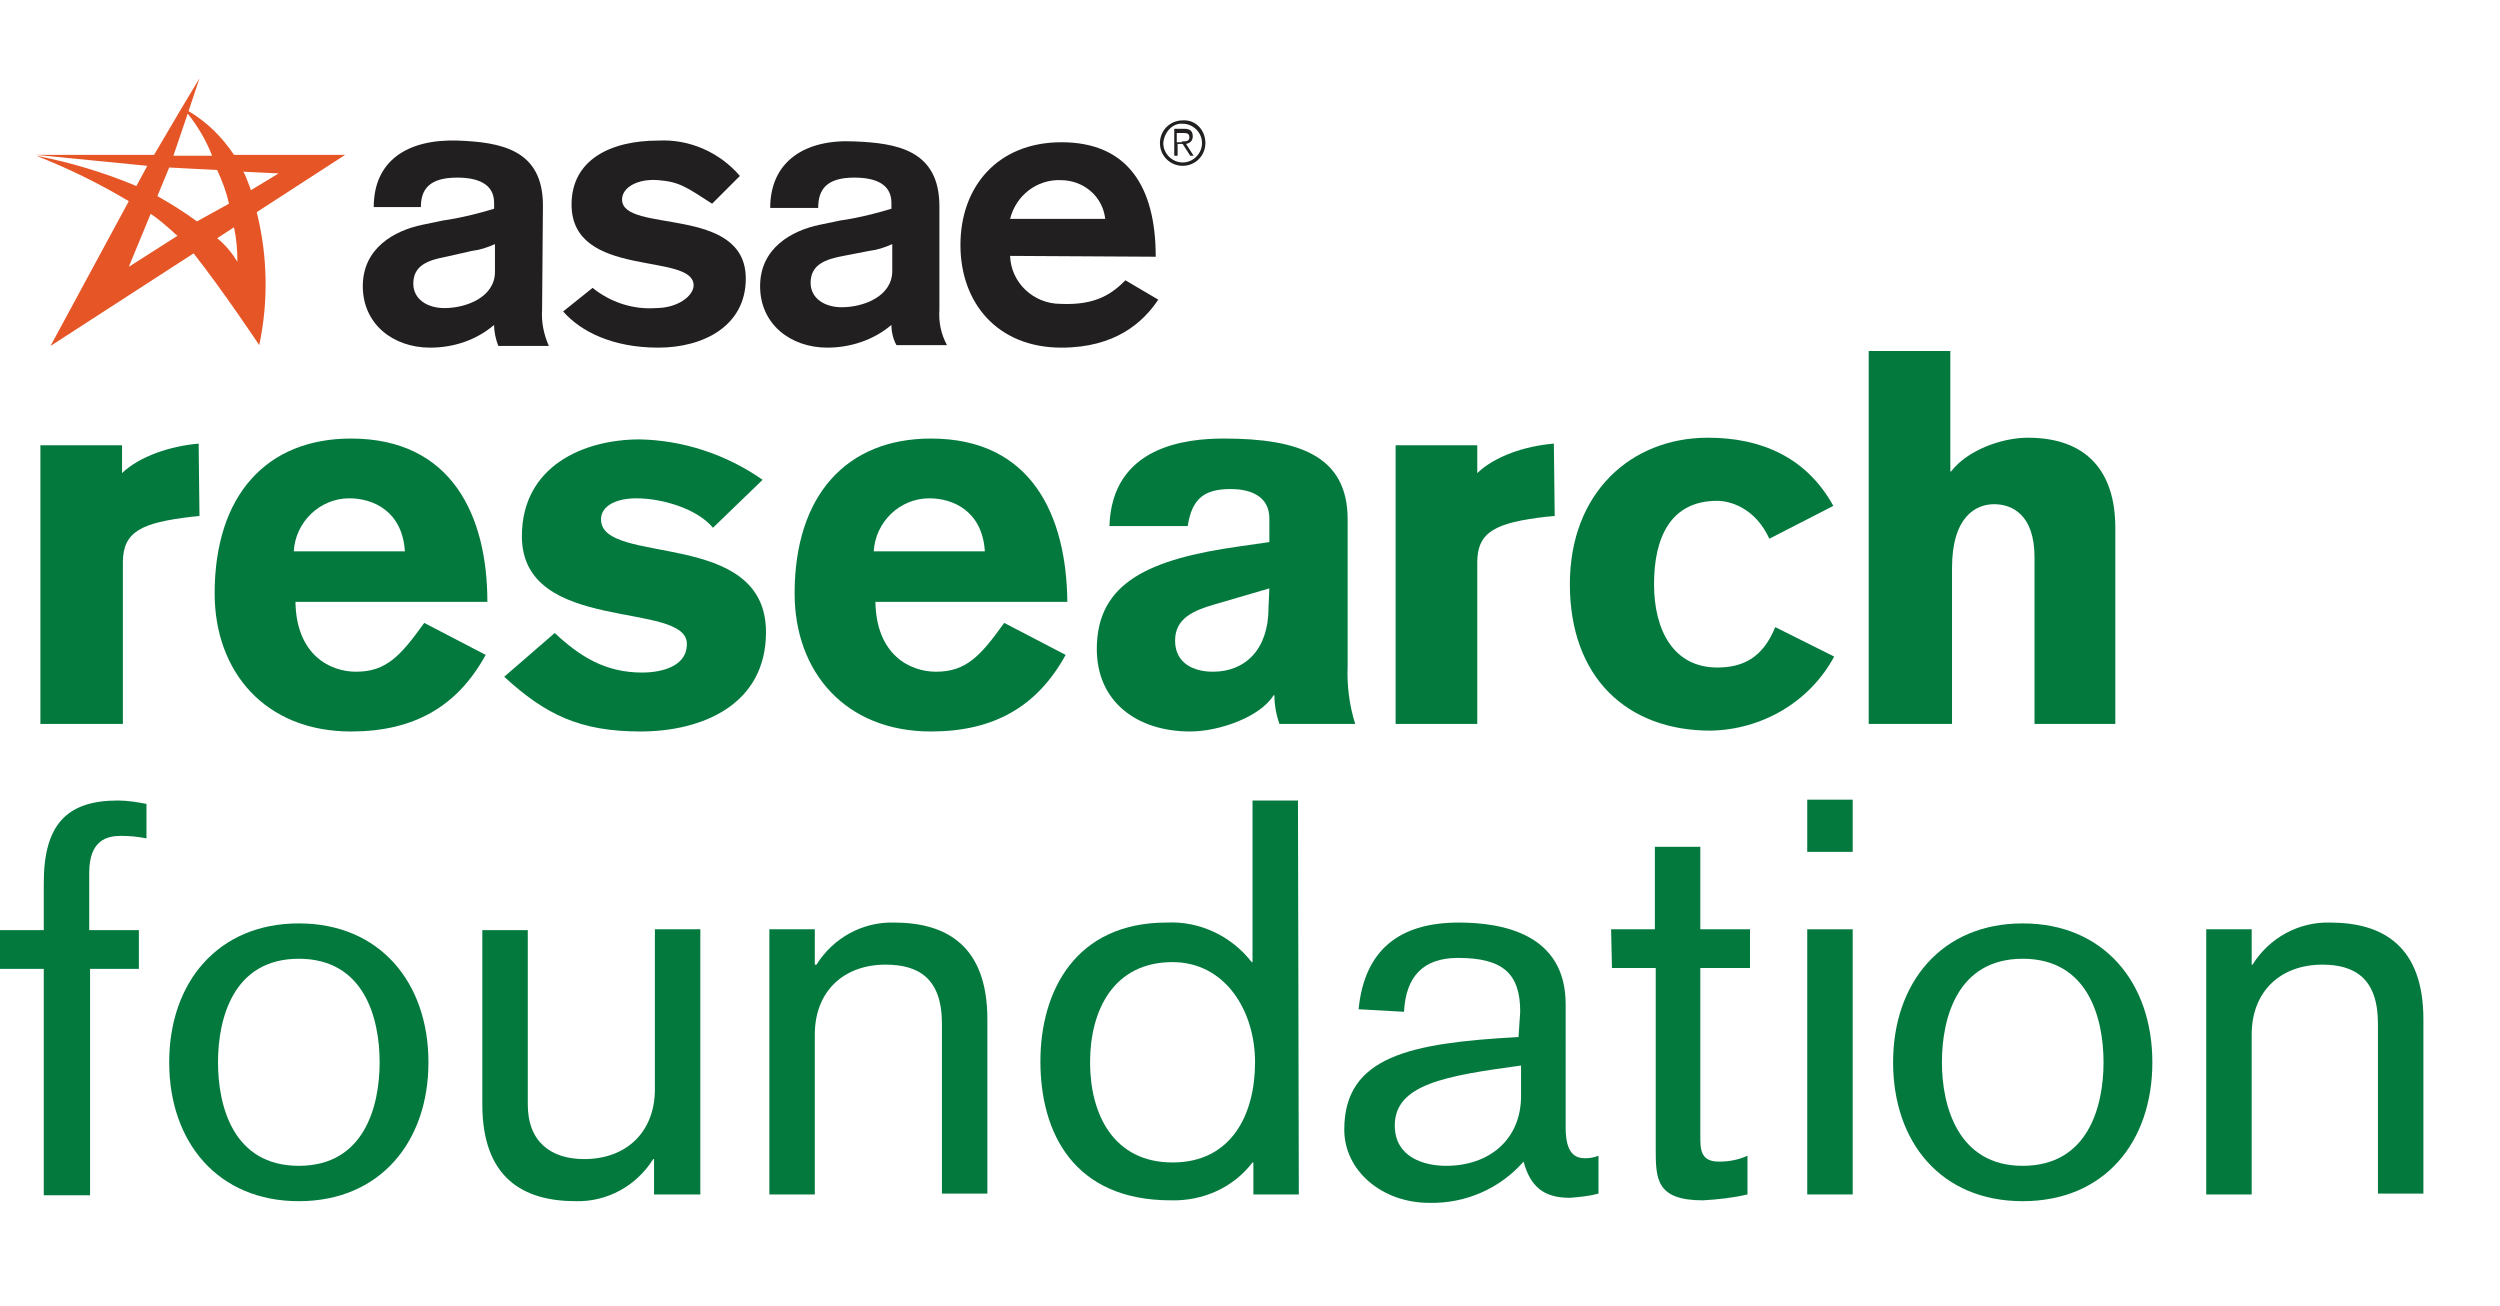
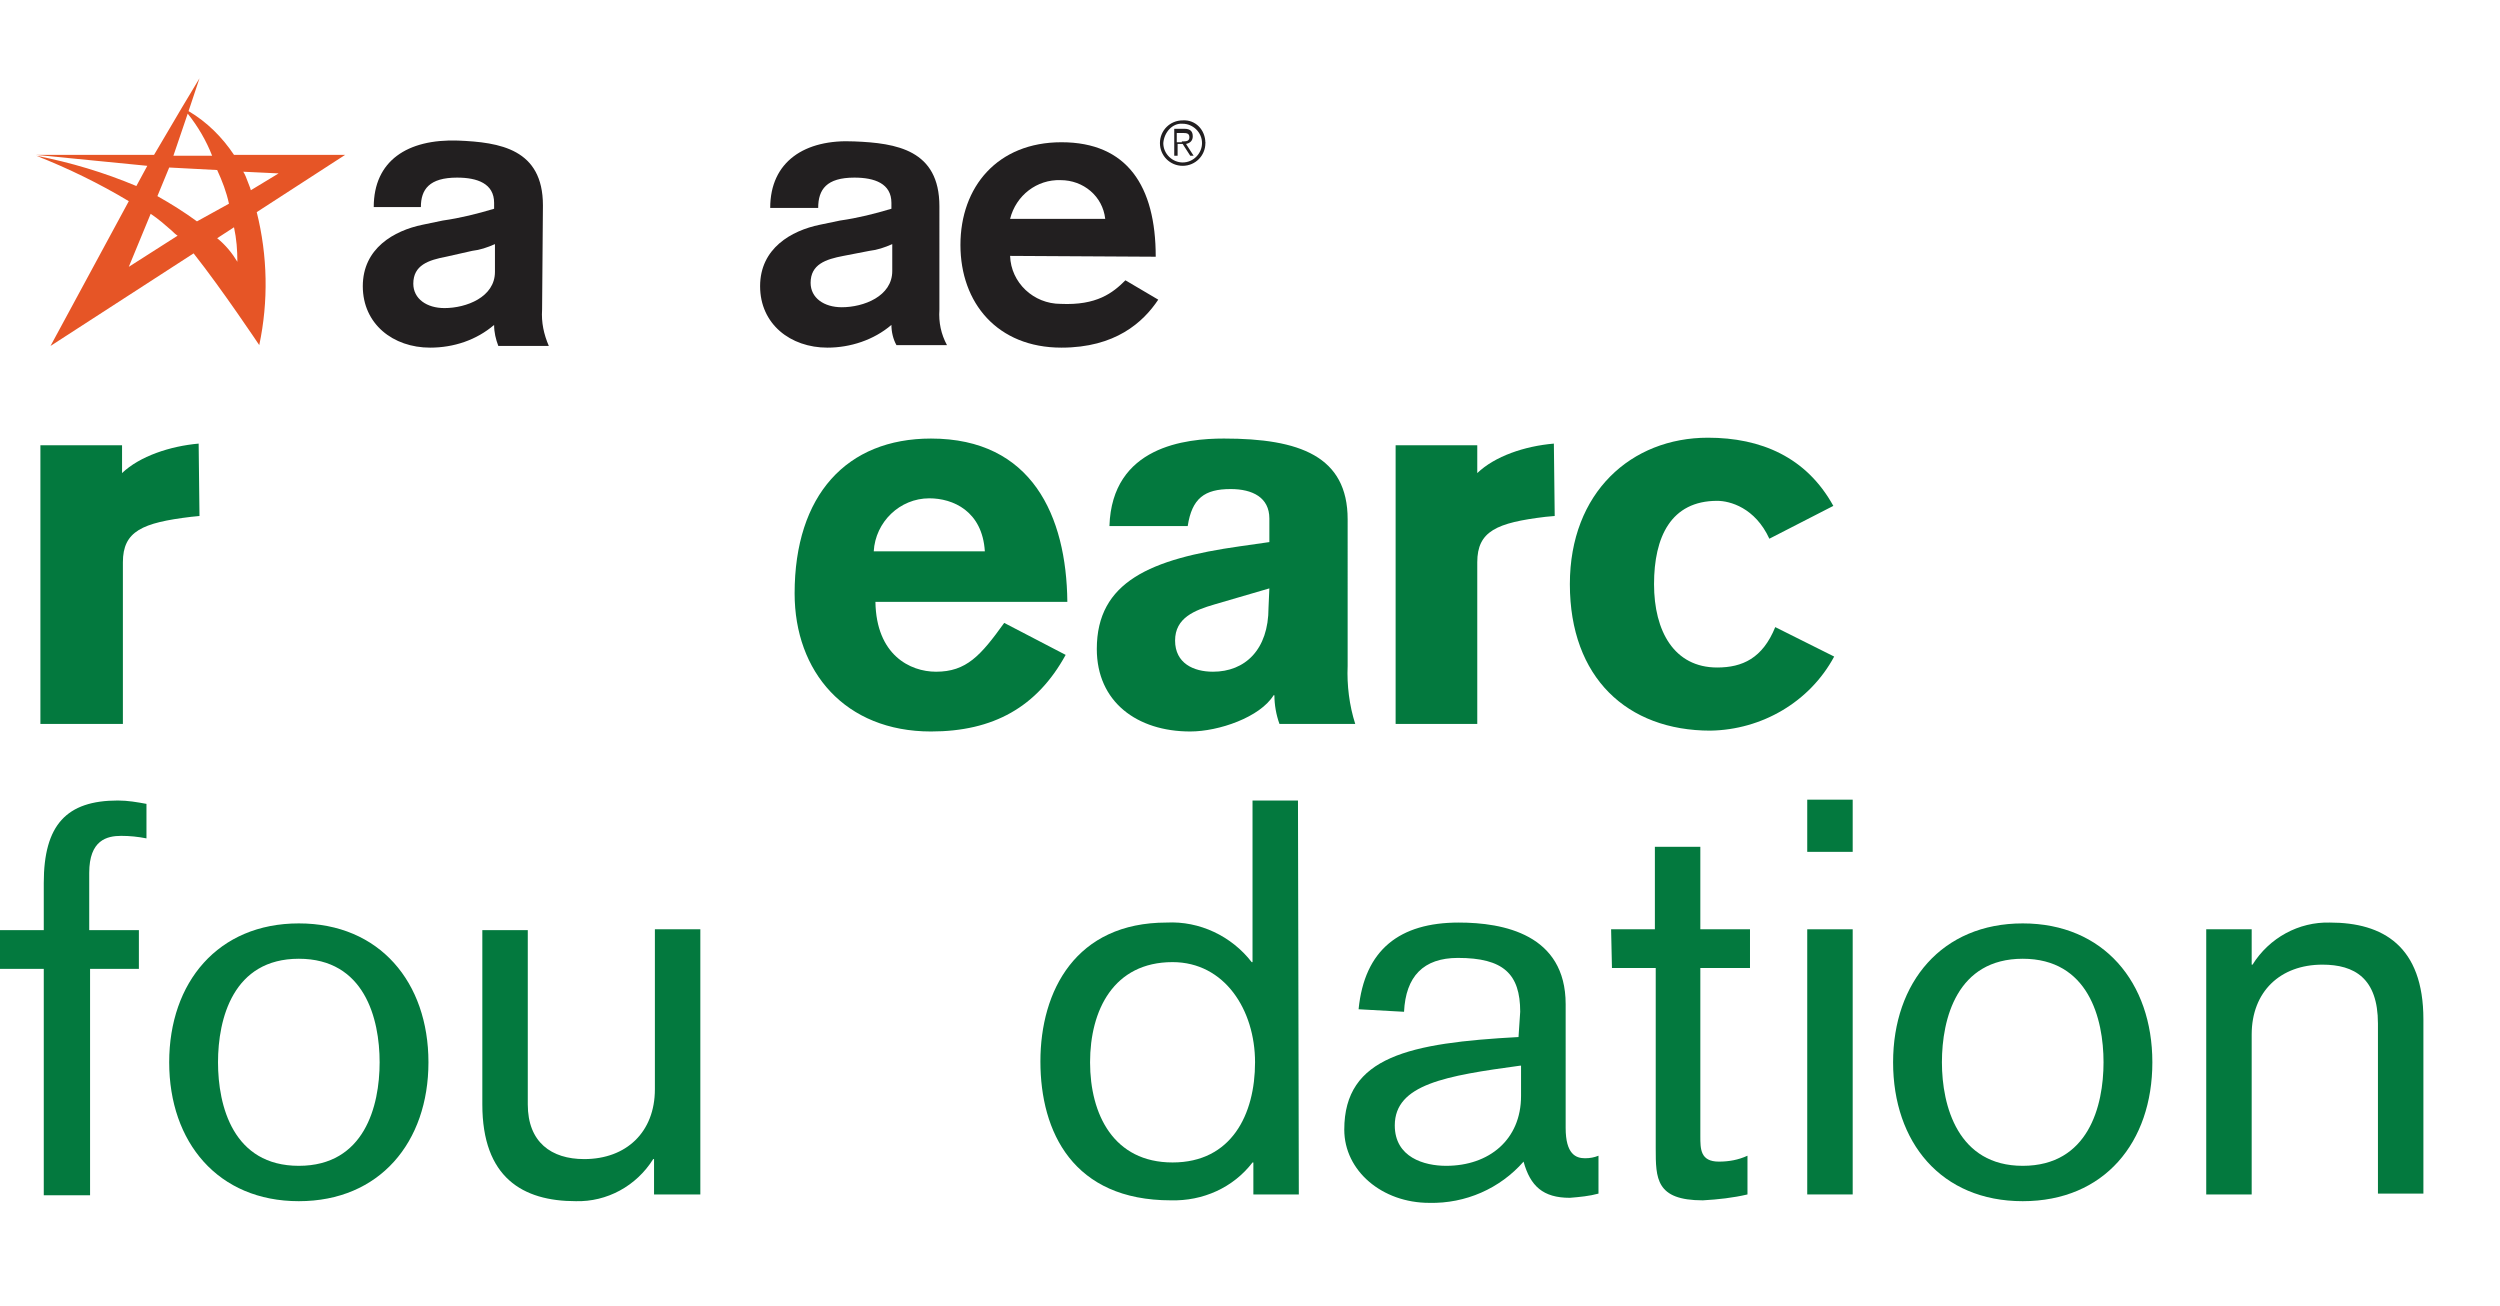
<svg xmlns="http://www.w3.org/2000/svg" version="1.1" id="Layer_1" x="0px" y="0px" viewBox="0 0 297 155.1" enable-background="new 0 0 297 155.1" xml:space="preserve">
  <title>ASAE Research Foundation Logo</title>
  <path fill="#03793E" d="M4.8,52.9h9.7v3.3c2.1-2,5.7-3.2,9.1-3.5l0.1,8.6l-1,0.1c-5.8,0.7-8.1,1.7-8.1,5.4V86H4.8V52.9z" />
-   <path fill="#03793E" d="M48.1,65.5c-0.3-4.8-3.8-6.3-6.6-6.3c-3.5,0-6.4,2.8-6.6,6.3H48.1z M35.1,71.5c0.1,6.3,4.1,8.3,7.2,8.3  c3.6,0,5.3-1.9,8.1-5.8l7.3,3.8c-3.4,6.2-8.6,9.1-16,9.1c-10.2,0-16.2-7.1-16.2-16.4c0-11.7,6.2-18.4,16.2-18.4  c12,0,16.2,9.2,16.2,19.4H35.1z" />
-   <path fill="#03793E" d="M84.7,62.7c-1.9-2.3-6.1-3.5-9.1-3.5c-2.4,0-4.2,0.9-4.2,2.5c0,5.6,19.6,1,19.6,13.4  c0,8.7-7.7,11.8-14.9,11.8s-11.3-2-16.2-6.5l6-5.2c3,2.8,6,4.7,10.4,4.7c1.6,0,5.3-0.4,5.3-3.4c0-5.2-19.6-1.1-19.6-12.8  c0-8.3,7.3-11.5,14-11.5c5.2,0.1,10.3,1.8,14.6,4.8L84.7,62.7z" />
  <path fill="#03793E" d="M117,65.5c-0.3-4.8-3.8-6.3-6.6-6.3c-3.5,0-6.4,2.8-6.6,6.3H117z M104,71.5c0.1,6.3,4.1,8.3,7.2,8.3  c3.6,0,5.3-1.9,8.1-5.8l7.3,3.8c-3.4,6.2-8.6,9.1-16,9.1c-10.2,0-16.2-7.1-16.2-16.4c0-11.7,6.2-18.4,16.2-18.4  c12,0,16.1,9.2,16.2,19.4H104z" />
  <path fill="#03793E" d="M150.8,69.9l-6.5,1.9c-2.4,0.7-4.7,1.6-4.7,4.3s2.2,3.7,4.5,3.7c3.8,0,6.6-2.6,6.6-7.6L150.8,69.9z   M160.1,79.1c-0.1,2.3,0.2,4.7,0.9,6.9h-9c-0.4-1.1-0.6-2.3-0.6-3.4h-0.1c-1.6,2.6-6.5,4.3-9.9,4.3c-6.3,0-11.1-3.5-11.1-9.8  c0-8,6.4-10.7,17-12.2l3.5-0.5v-2.8c0-2.5-2-3.5-4.6-3.5c-3.1,0-4.6,1.1-5.1,4.4h-9.3c0.3-9.5,9.1-10.4,13.6-10.4  c9,0,14.7,2.1,14.7,9.6L160.1,79.1z" />
  <path fill="#03793E" d="M165.8,52.9h9.7v3.3c2.1-2,5.6-3.2,9.1-3.5l0.1,8.6l-1.1,0.1c-5.8,0.7-8.1,1.7-8.1,5.4V86h-9.7V52.9z" />
  <path fill="#03793E" d="M210.2,64c-1.7-3.7-4.7-4.5-6.2-4.5c-5.5,0-7.5,4.3-7.5,9.9s2.4,9.9,7.5,9.9c3,0,5.4-1.1,6.9-4.8l7,3.5  c-2.9,5.4-8.6,8.7-14.7,8.8c-9.9,0-16.7-6.3-16.7-17.4c0-10.9,7.3-17.4,16.4-17.4c6.3,0,11.7,2.3,14.9,8.1L210.2,64z" />
-   <path fill="#03793E" d="M222,41.7h9.7V56h0.1c1.9-2.5,6-4,9.1-4c7,0,10.4,4,10.4,10.7V86h-9.6V66.2c0-5.1-2.7-6.3-4.8-6.3  s-5,1.4-5,7.6V86H222V41.7z" />
  <path fill="#03793E" d="M5.2,115.1H0v-4.6h5.2v-5.6c0-6.9,2.7-9.8,8.8-9.8c1.2,0,2.3,0.2,3.4,0.4v4.1c-1-0.2-2-0.3-3-0.3  c-1.7,0-3.8,0.5-3.8,4.4v6.8h5.9v4.6h-5.8v26.9H5.2V115.1z" />
  <path fill="#03793E" d="M35.5,138.5c7.8,0,9.6-7.1,9.6-12.3s-1.8-12.3-9.6-12.3s-9.6,7.1-9.6,12.3S27.7,138.5,35.5,138.5   M35.5,109.7c9.6,0,15.4,7,15.4,16.5s-5.8,16.5-15.4,16.5s-15.4-7-15.4-16.5S25.9,109.7,35.5,109.7" />
  <path fill="#03793E" d="M83.1,141.9h-5.4v-4.2h-0.1c-2,3.2-5.5,5.1-9.2,5c-6.3,0-11.1-2.8-11.1-11.5v-20.7h5.4v20.7  c0,4.5,2.8,6.5,6.7,6.5c5,0,8.4-3.2,8.4-8.3v-19h5.4V141.9z" />
-   <path fill="#03793E" d="M91.4,110.4h5.4v4.2H97c2-3.2,5.5-5.1,9.2-5c6.3,0,11.1,2.8,11.1,11.5v20.7h-5.4v-20.2c0-5.4-2.8-7-6.7-7  c-5,0-8.4,3.2-8.4,8.3v19h-5.4L91.4,110.4z" />
  <path fill="#03793E" d="M139.3,138.1c7,0,9.8-5.7,9.8-11.9s-3.6-11.9-9.8-11.9c-7,0-9.8,5.7-9.8,11.9S132.3,138.1,139.3,138.1   M154.3,141.9h-5.4v-3.8h-0.1c-2.3,3-5.9,4.6-9.7,4.5c-11.6,0-15.5-8.1-15.5-16.5s4.2-16.5,15-16.5c3.9-0.2,7.7,1.6,10.1,4.7h0.1  V95.1h5.4L154.3,141.9z" />
  <path fill="#03793E" d="M180.6,126.6c-8.8,1.2-14.9,2.2-14.9,7.1c0,3.8,3.5,4.8,6.1,4.8c5.1,0,8.9-3.1,8.9-8.3V126.6z M180.6,120.2  c0-4.5-2-6.4-7.4-6.4c-4.1,0-6.2,2.2-6.4,6.4l-5.4-0.3c0.7-7.1,4.9-10.3,11.9-10.3c5.3,0,12.7,1.4,12.7,9.7V134  c0,3.1,1.2,3.6,2.3,3.6c0.6,0,1.1-0.1,1.6-0.3v4.5c-1.1,0.3-2.2,0.4-3.4,0.5c-3.2,0-4.7-1.4-5.5-4.3c-2.8,3.2-6.9,5-11.2,4.9  c-5.6,0-10.1-3.8-10.1-8.7c0-8.7,7.8-10.3,20.7-11L180.6,120.2z" />
  <path fill="#03793E" d="M191.4,110.4h5.2v-9.8h5.4v9.8h5.9v4.6H202v20c0,1.5,0,3,2.2,3c1.2,0,2.3-0.2,3.4-0.7v4.6  c-1.7,0.4-3.5,0.6-5.3,0.7c-5.6,0-5.6-2.6-5.6-6.2v-21.4h-5.2L191.4,110.4z" />
  <path fill="#03793E" d="M214.7,110.4h5.4v31.5h-5.4V110.4z M214.7,95h5.4v6.2h-5.4V95z" />
  <path fill="#03793E" d="M240.3,138.5c7.8,0,9.6-7.1,9.6-12.3s-1.8-12.3-9.6-12.3s-9.6,7.1-9.6,12.3S232.6,138.5,240.3,138.5   M240.3,109.7c9.6,0,15.4,7,15.4,16.5s-5.7,16.5-15.4,16.5s-15.4-7-15.4-16.5S230.7,109.7,240.3,109.7" />
  <path fill="#03793E" d="M262.1,110.4h5.4v4.2h0.1c2-3.2,5.5-5.1,9.2-5c6.3,0,11.1,2.8,11.1,11.5v20.7h-5.4v-20.2c0-5.4-2.8-7-6.6-7  c-5,0-8.4,3.2-8.4,8.3v19h-5.4V110.4z" />
  <path fill="#221F20" d="M140.4,16.8c0.5,0,0.9,0,0.9-0.5s-0.4-0.5-0.8-0.5h-0.7v1.1H140.4z M139.9,18.5h-0.4v-3.2h1.2  c0.7,0,1,0.3,1,0.9c0,0.5-0.3,0.8-0.8,0.9l0.9,1.4h-0.4l-0.9-1.4h-0.6L139.9,18.5z M138.2,17c0,1.3,1.1,2.3,2.3,2.3  c1.3,0,2.3-1.1,2.3-2.3c0-1.3-1.1-2.3-2.3-2.3C139.3,14.6,138.3,15.7,138.2,17C138.2,16.9,138.2,17,138.2,17 M143.2,17  c0,1.5-1.2,2.7-2.7,2.7c-1.5,0-2.7-1.2-2.7-2.7c0-1.5,1.2-2.7,2.7-2.7C142,14.2,143.2,15.4,143.2,17C143.3,16.9,143.3,17,143.2,17" />
  <path fill="#221F20" d="M58.8,29c-0.9,0.4-1.8,0.7-2.7,0.8L53,30.5c-2.1,0.4-3.9,1-3.9,3.2c0,1.8,1.6,2.9,3.7,2.9c2.6,0,6-1.3,6-4.3  V29z M64.4,36.8c-0.1,1.5,0.2,2.9,0.8,4.3h-6c-0.3-0.8-0.5-1.6-0.5-2.5c-2.1,1.8-4.8,2.7-7.6,2.7c-4.4,0-8-2.8-8-7.3  s3.7-6.6,7.1-7.3l2.4-0.5c2.1-0.3,4.1-0.8,6.1-1.4v-0.7c0-2.3-2-3-4.4-3C51,21.1,50,22.5,50,24.6h-5.6c0-5.5,4-8.1,10-7.9  c5,0.2,10.1,1,10.1,7.7L64.4,36.8z" />
-   <path fill="#221F20" d="M84.6,24.2c-3.1-2-3.9-2.6-6.4-2.8s-4.3,0.9-4.3,2.3c0,4.1,14.7,0.6,14.7,9.4c0,5.6-5,8.2-10.4,8.2  S69,39.4,66.9,37l3.5-2.8c2.1,1.7,4.8,2.6,7.5,2.4c2.7,0,4.5-1.5,4.5-2.7c0-4-14.5-0.7-14.5-9.6c0-5.3,4.6-7.6,10.3-7.6  c3.7-0.2,7.3,1.4,9.7,4.2L84.6,24.2z" />
  <path fill="#221F20" d="M106,29c-0.9,0.4-1.8,0.7-2.7,0.8l-3.1,0.6c-2.1,0.4-3.9,1-3.9,3.2c0,1.8,1.6,2.9,3.7,2.9c2.6,0,6-1.3,6-4.3  L106,29z M111.6,36.8c-0.1,1.5,0.2,2.9,0.9,4.2h-6c-0.4-0.7-0.6-1.6-0.6-2.4c-2.1,1.8-4.9,2.7-7.6,2.7c-4.4,0-8-2.8-8-7.3  s3.7-6.6,7.1-7.3l2.4-0.5c2.1-0.3,4.1-0.8,6.1-1.4v-0.7c0-2.3-2-3-4.4-3c-3.3,0-4.3,1.4-4.3,3.6h-5.7c0-5.5,4.1-8.2,10-7.9  c5,0.2,10.1,1,10.1,7.7L111.6,36.8z" />
  <path fill="#221F20" d="M131.3,26c-0.3-2.7-2.6-4.6-5.3-4.6c-2.8-0.1-5.3,1.8-6,4.6H131.3z M120,30.4c0.1,3.2,2.8,5.7,6,5.7  c4.3,0.2,6.2-1.3,7.7-2.8l3.9,2.3c-1.8,2.7-5.1,5.7-11.5,5.7c-7.6,0-12-5.3-12-12.2s4.4-12.2,12-12.2c7.8,0,11.2,5.2,11.2,13.6  L120,30.4z" />
  <path fill="#E65526" d="M21.1,28l-5.8,3.7l2.6-6.3c0.9,0.6,1.7,1.3,2.5,2C20.6,27.6,20.8,27.8,21.1,28 M25.8,28.3l2-1.3  c0.3,1.4,0.4,2.7,0.4,4.1C27.6,30.1,26.8,29.1,25.8,28.3 M29.8,22.6c-0.1-0.4-0.3-0.8-0.4-1.1s-0.3-0.8-0.5-1.1l4.2,0.2L29.8,22.6z   M25.2,18.5h-4.6l1.7-5C23.5,15,24.5,16.7,25.2,18.5 M20.1,19.9l5.7,0.3c0.6,1.3,1.1,2.6,1.4,4l-3.8,2.1c-1.5-1.1-3.1-2.1-4.7-3  L20.1,19.9z M6,41.1l17-11c3.4,4.3,7.8,10.9,7.8,10.9c1.1-5.2,1-10.6-0.3-15.8L41,18.4H27.8c-1.4-2.1-3.2-3.9-5.4-5.2l1.3-3.9  l-2.1,3.5l0,0l-3.3,5.6h-14l13.2,1.3l-1.3,2.4c-3.8-1.6-7.8-2.8-11.9-3.6c3.8,1.5,7.5,3.3,11,5.4L6,41.1z" />
</svg>